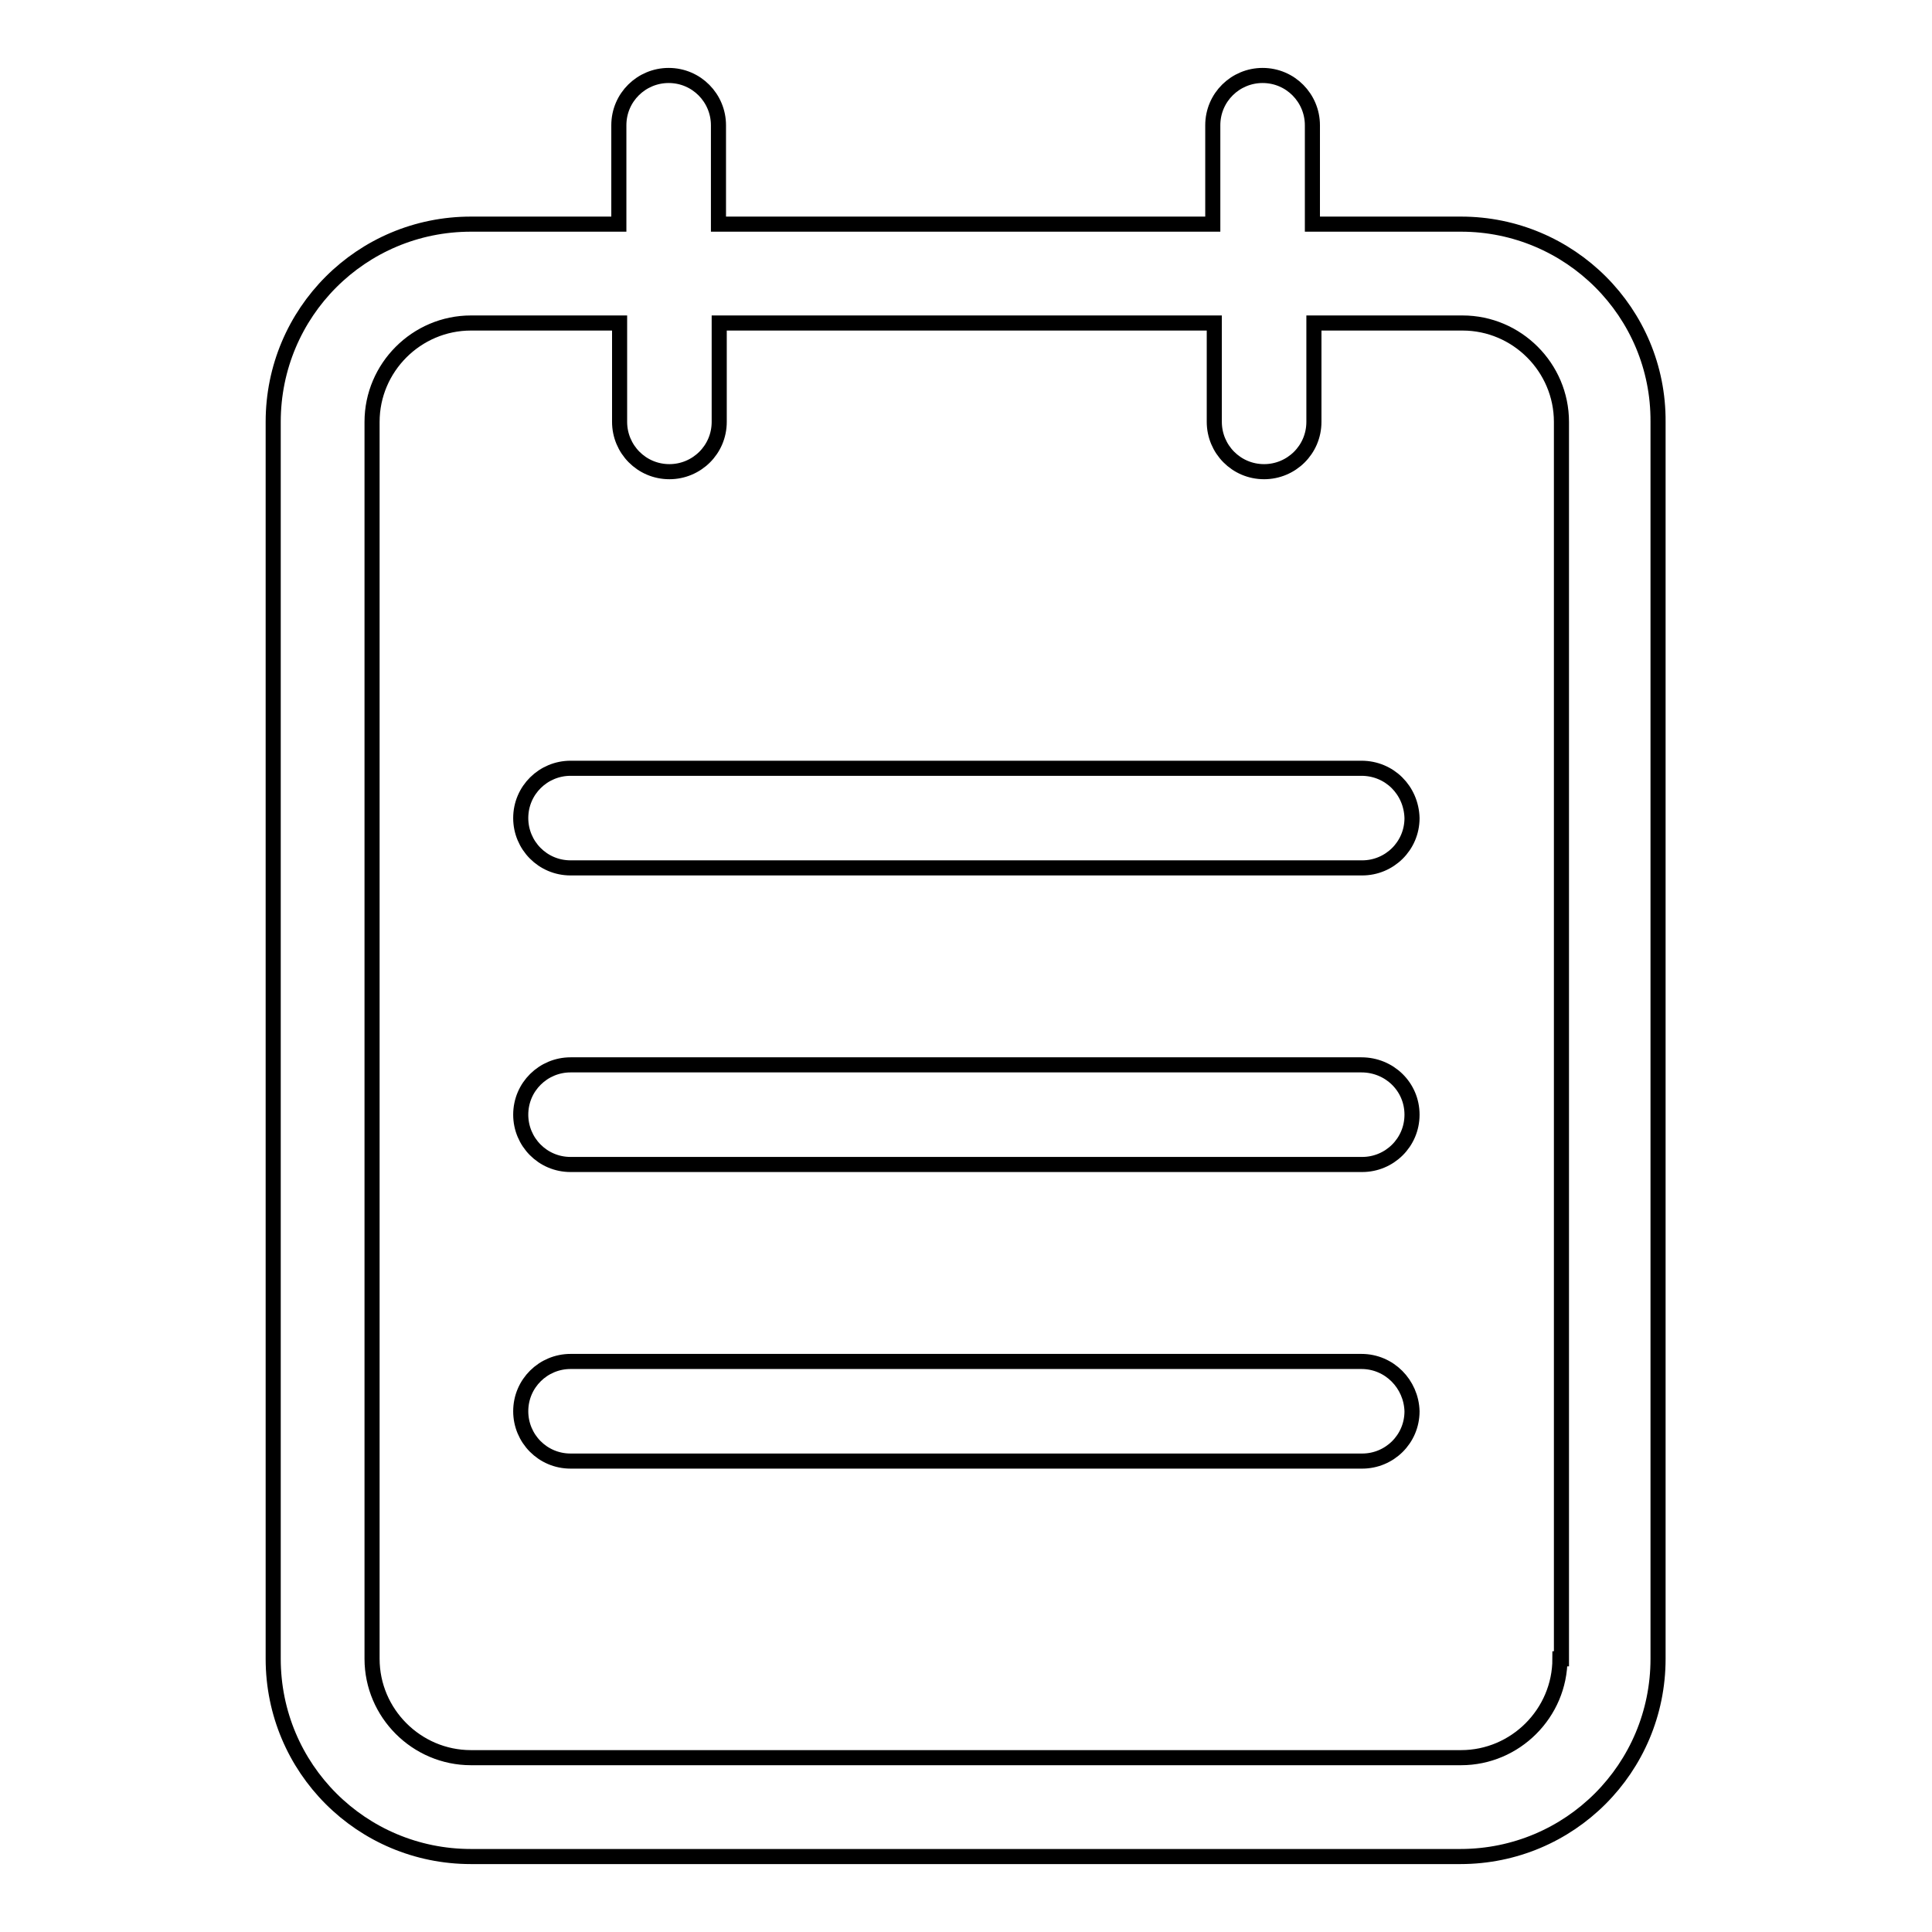
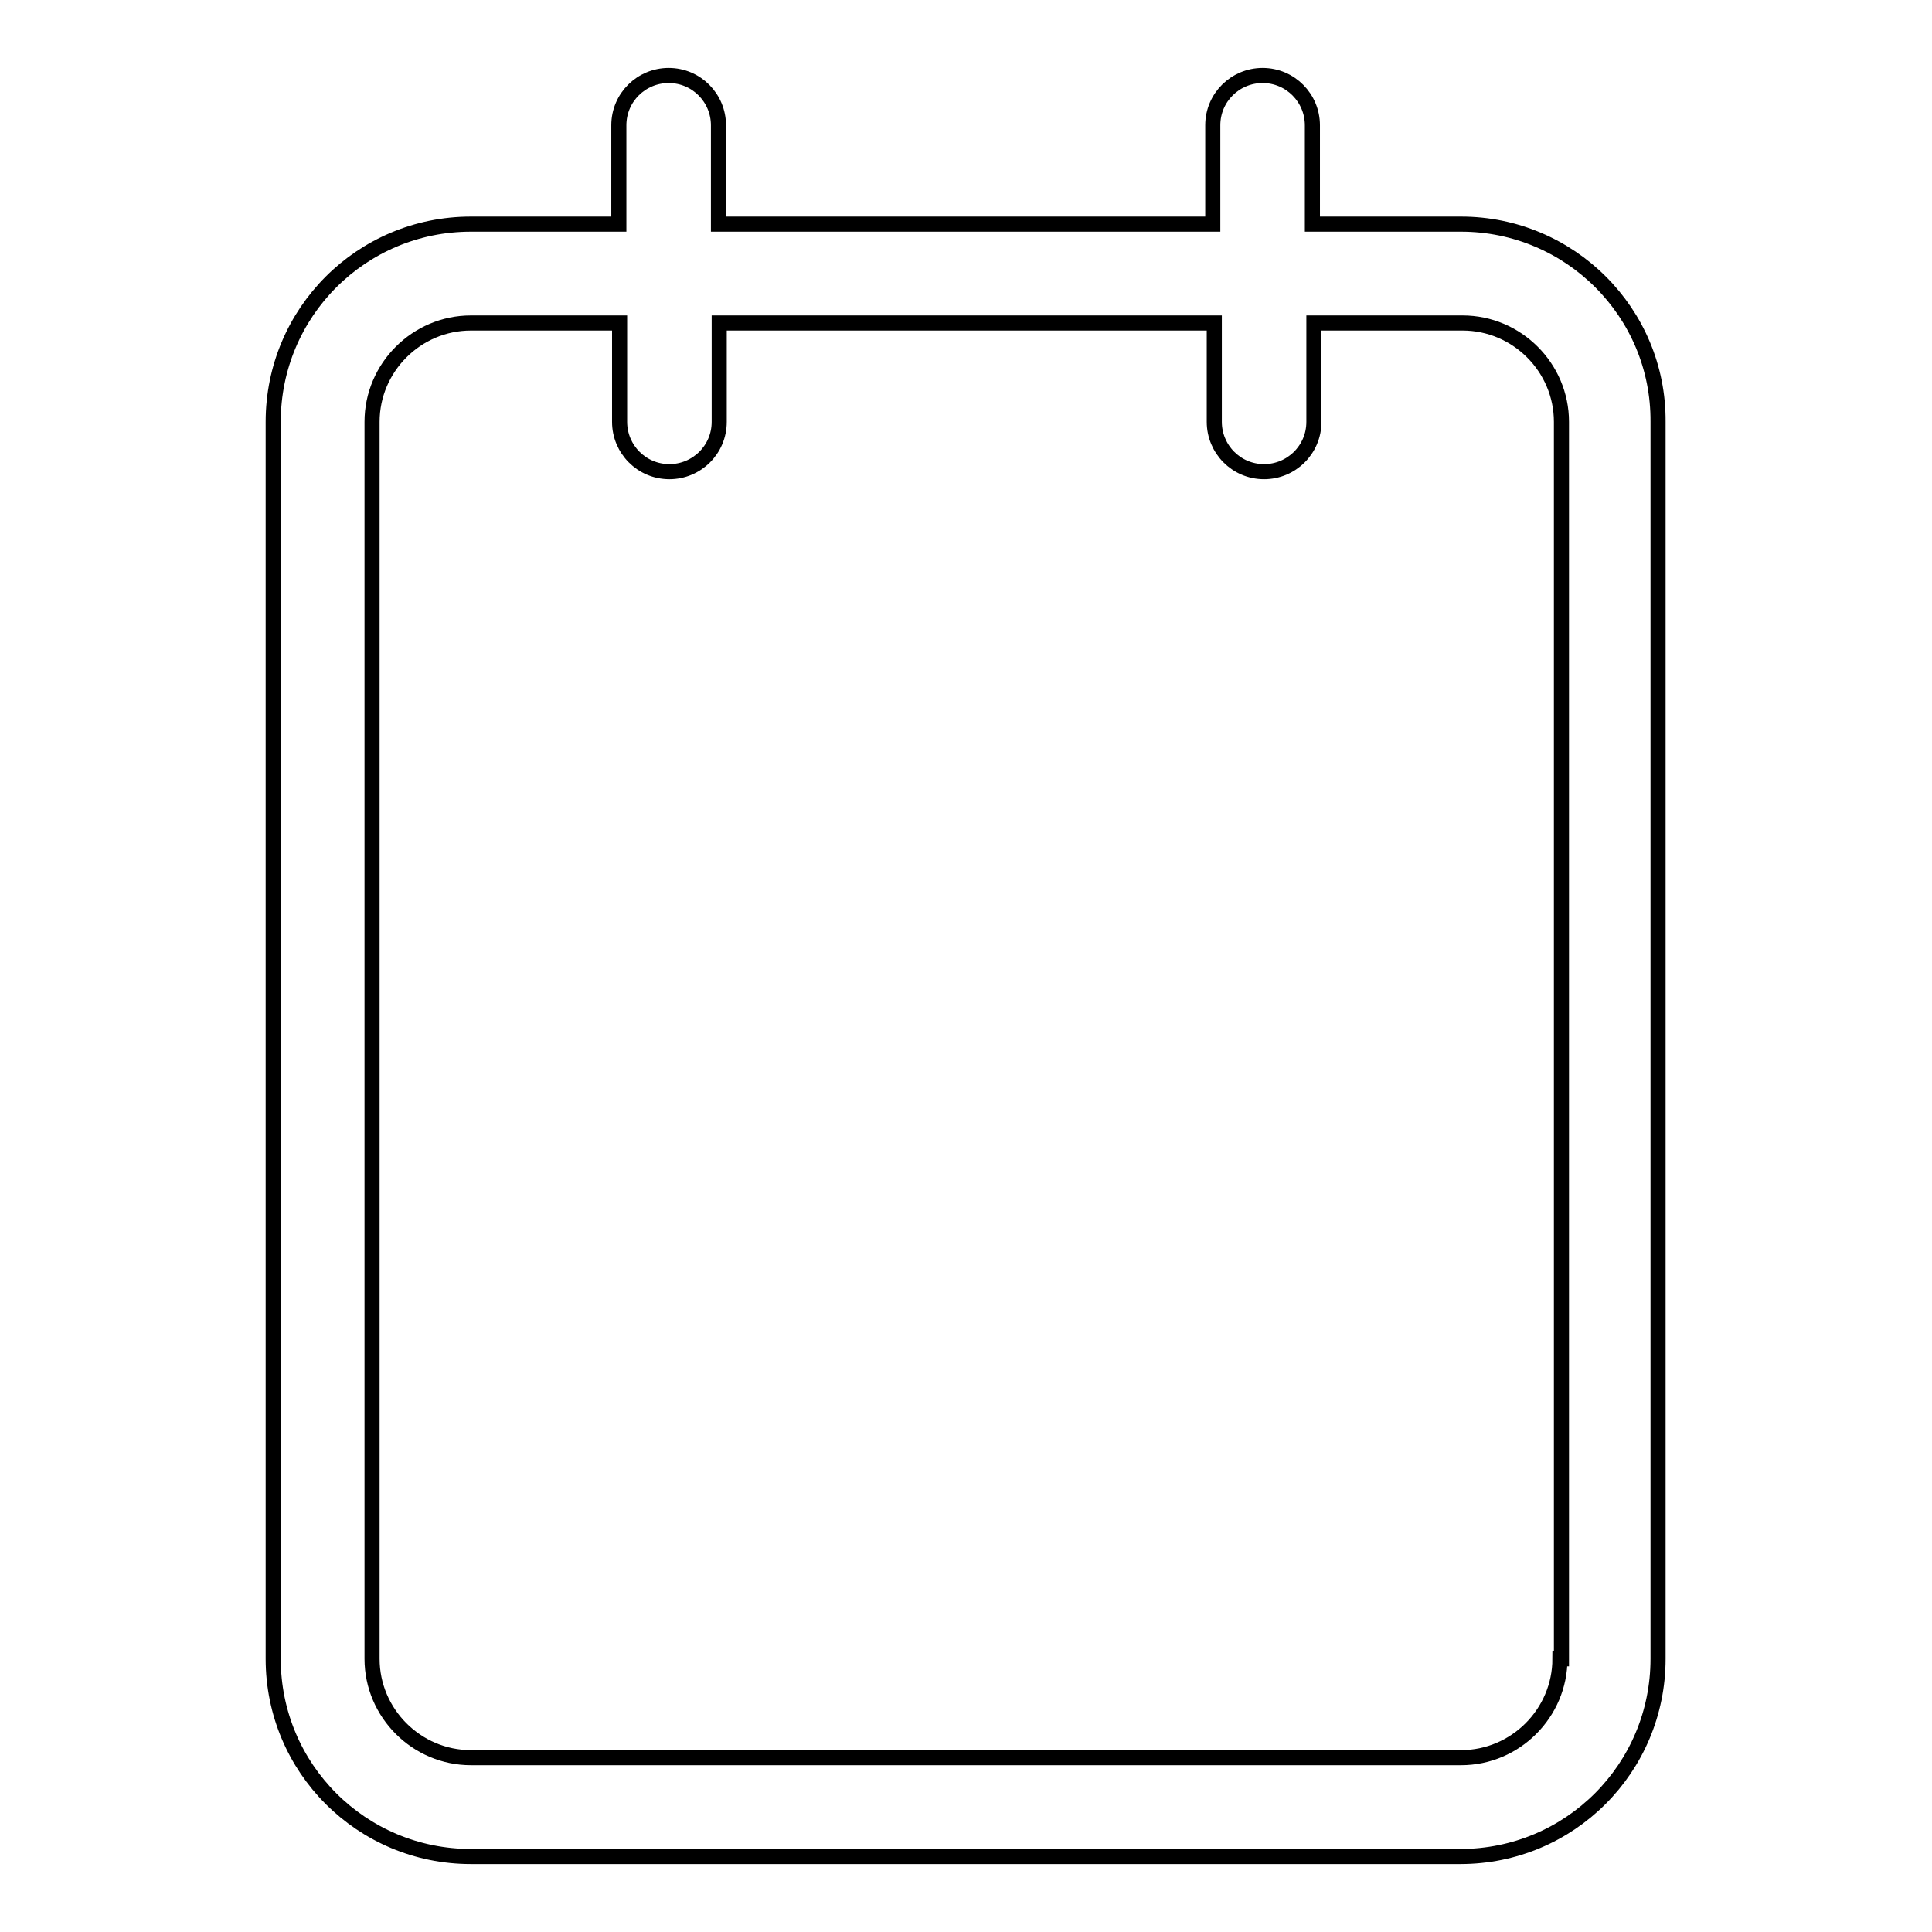
<svg xmlns="http://www.w3.org/2000/svg" version="1.1" x="0px" y="0px" viewBox="0 0 256 256" enable-background="new 0 0 256 256" xml:space="preserve">
  <g>
    <path stroke-width="2" fill-opacity="0" stroke="#000000" d="M193.6,29.7h-19.7V16.6c0-3.6-2.9-6.6-6.6-6.6c-3.6,0-6.6,2.9-6.6,6.6c0,0,0,0,0,0v13.1H95.2V16.6 c0-3.6-2.9-6.6-6.6-6.6c-3.6,0-6.6,2.9-6.6,6.6c0,0,0,0,0,0v13.1H62.4c-14.5,0-26.2,11.7-26.2,26.2v163.9 c0,14.5,11.7,26.2,26.2,26.2h131.1c14.5,0,26.2-11.7,26.2-26.2V55.9C219.8,41.4,208,29.7,193.6,29.7z M206.7,219.8 c0,7.2-5.9,13.1-13.1,13.1H62.4c-7.2,0-13.1-5.9-13.1-13.1V55.9c0-7.2,5.9-13.1,13.1-13.1h19.7v13.1c0,3.6,2.9,6.6,6.6,6.6 c3.6,0,6.6-2.9,6.6-6.6c0,0,0,0,0,0V42.8h65.6v13.1c0,3.6,2.9,6.6,6.6,6.6c3.6,0,6.6-2.9,6.6-6.6c0,0,0,0,0,0V42.8h19.7 c7.2,0,13.1,5.9,13.1,13.1V219.8z" />
-     <path stroke-width="2" fill-opacity="0" stroke="#000000" d="M180.4,141.1H75.6c-3.6,0-6.6,2.9-6.6,6.6c0,3.6,2.9,6.6,6.6,6.6c0,0,0,0,0,0h104.9c3.6,0,6.6-2.9,6.6-6.6 S184.1,141.1,180.4,141.1C180.4,141.1,180.4,141.1,180.4,141.1z M180.4,101.8H75.6c-3.6,0-6.6,2.9-6.6,6.6c0,3.6,2.9,6.6,6.6,6.6 c0,0,0,0,0,0h104.9c3.6,0,6.6-2.9,6.6-6.6C187,104.7,184.1,101.8,180.4,101.8C180.4,101.8,180.4,101.8,180.4,101.8z M180.4,180.4 H75.6c-3.6,0-6.6,2.9-6.6,6.6c0,3.6,2.9,6.6,6.6,6.6h104.9c3.6,0,6.6-2.9,6.6-6.6C187,183.4,184.1,180.4,180.4,180.4z" />
  </g>
</svg>